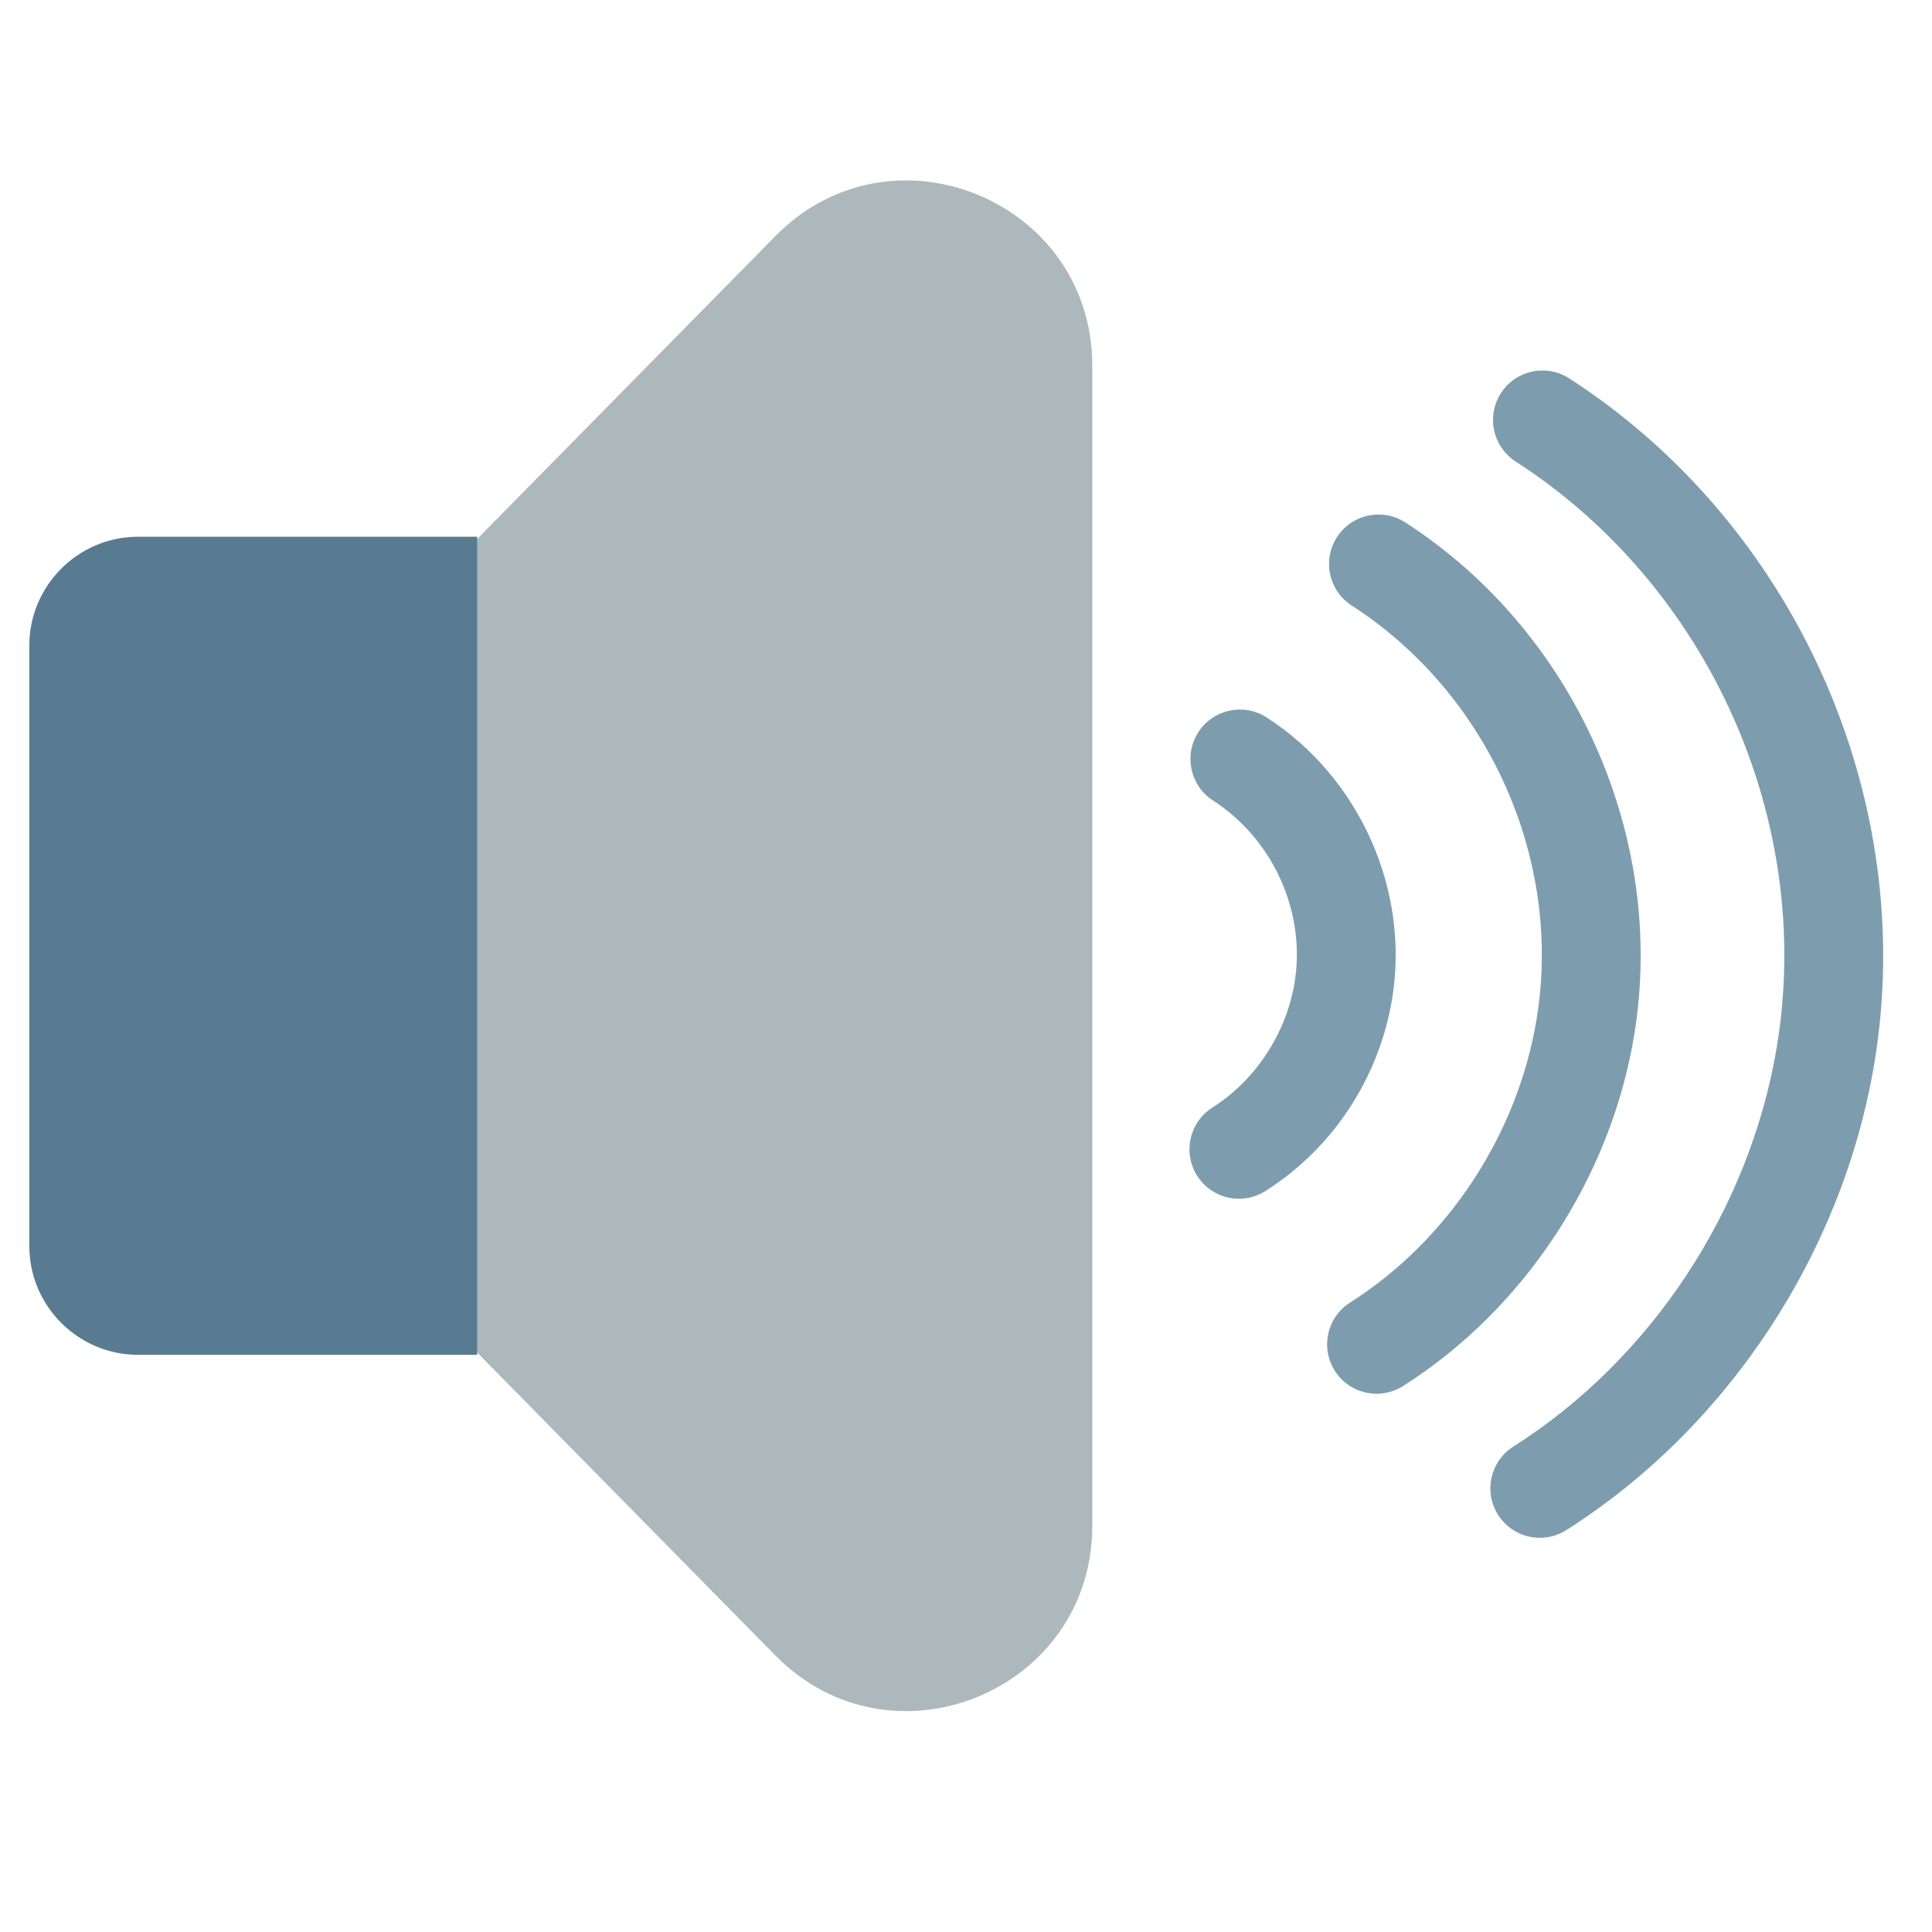
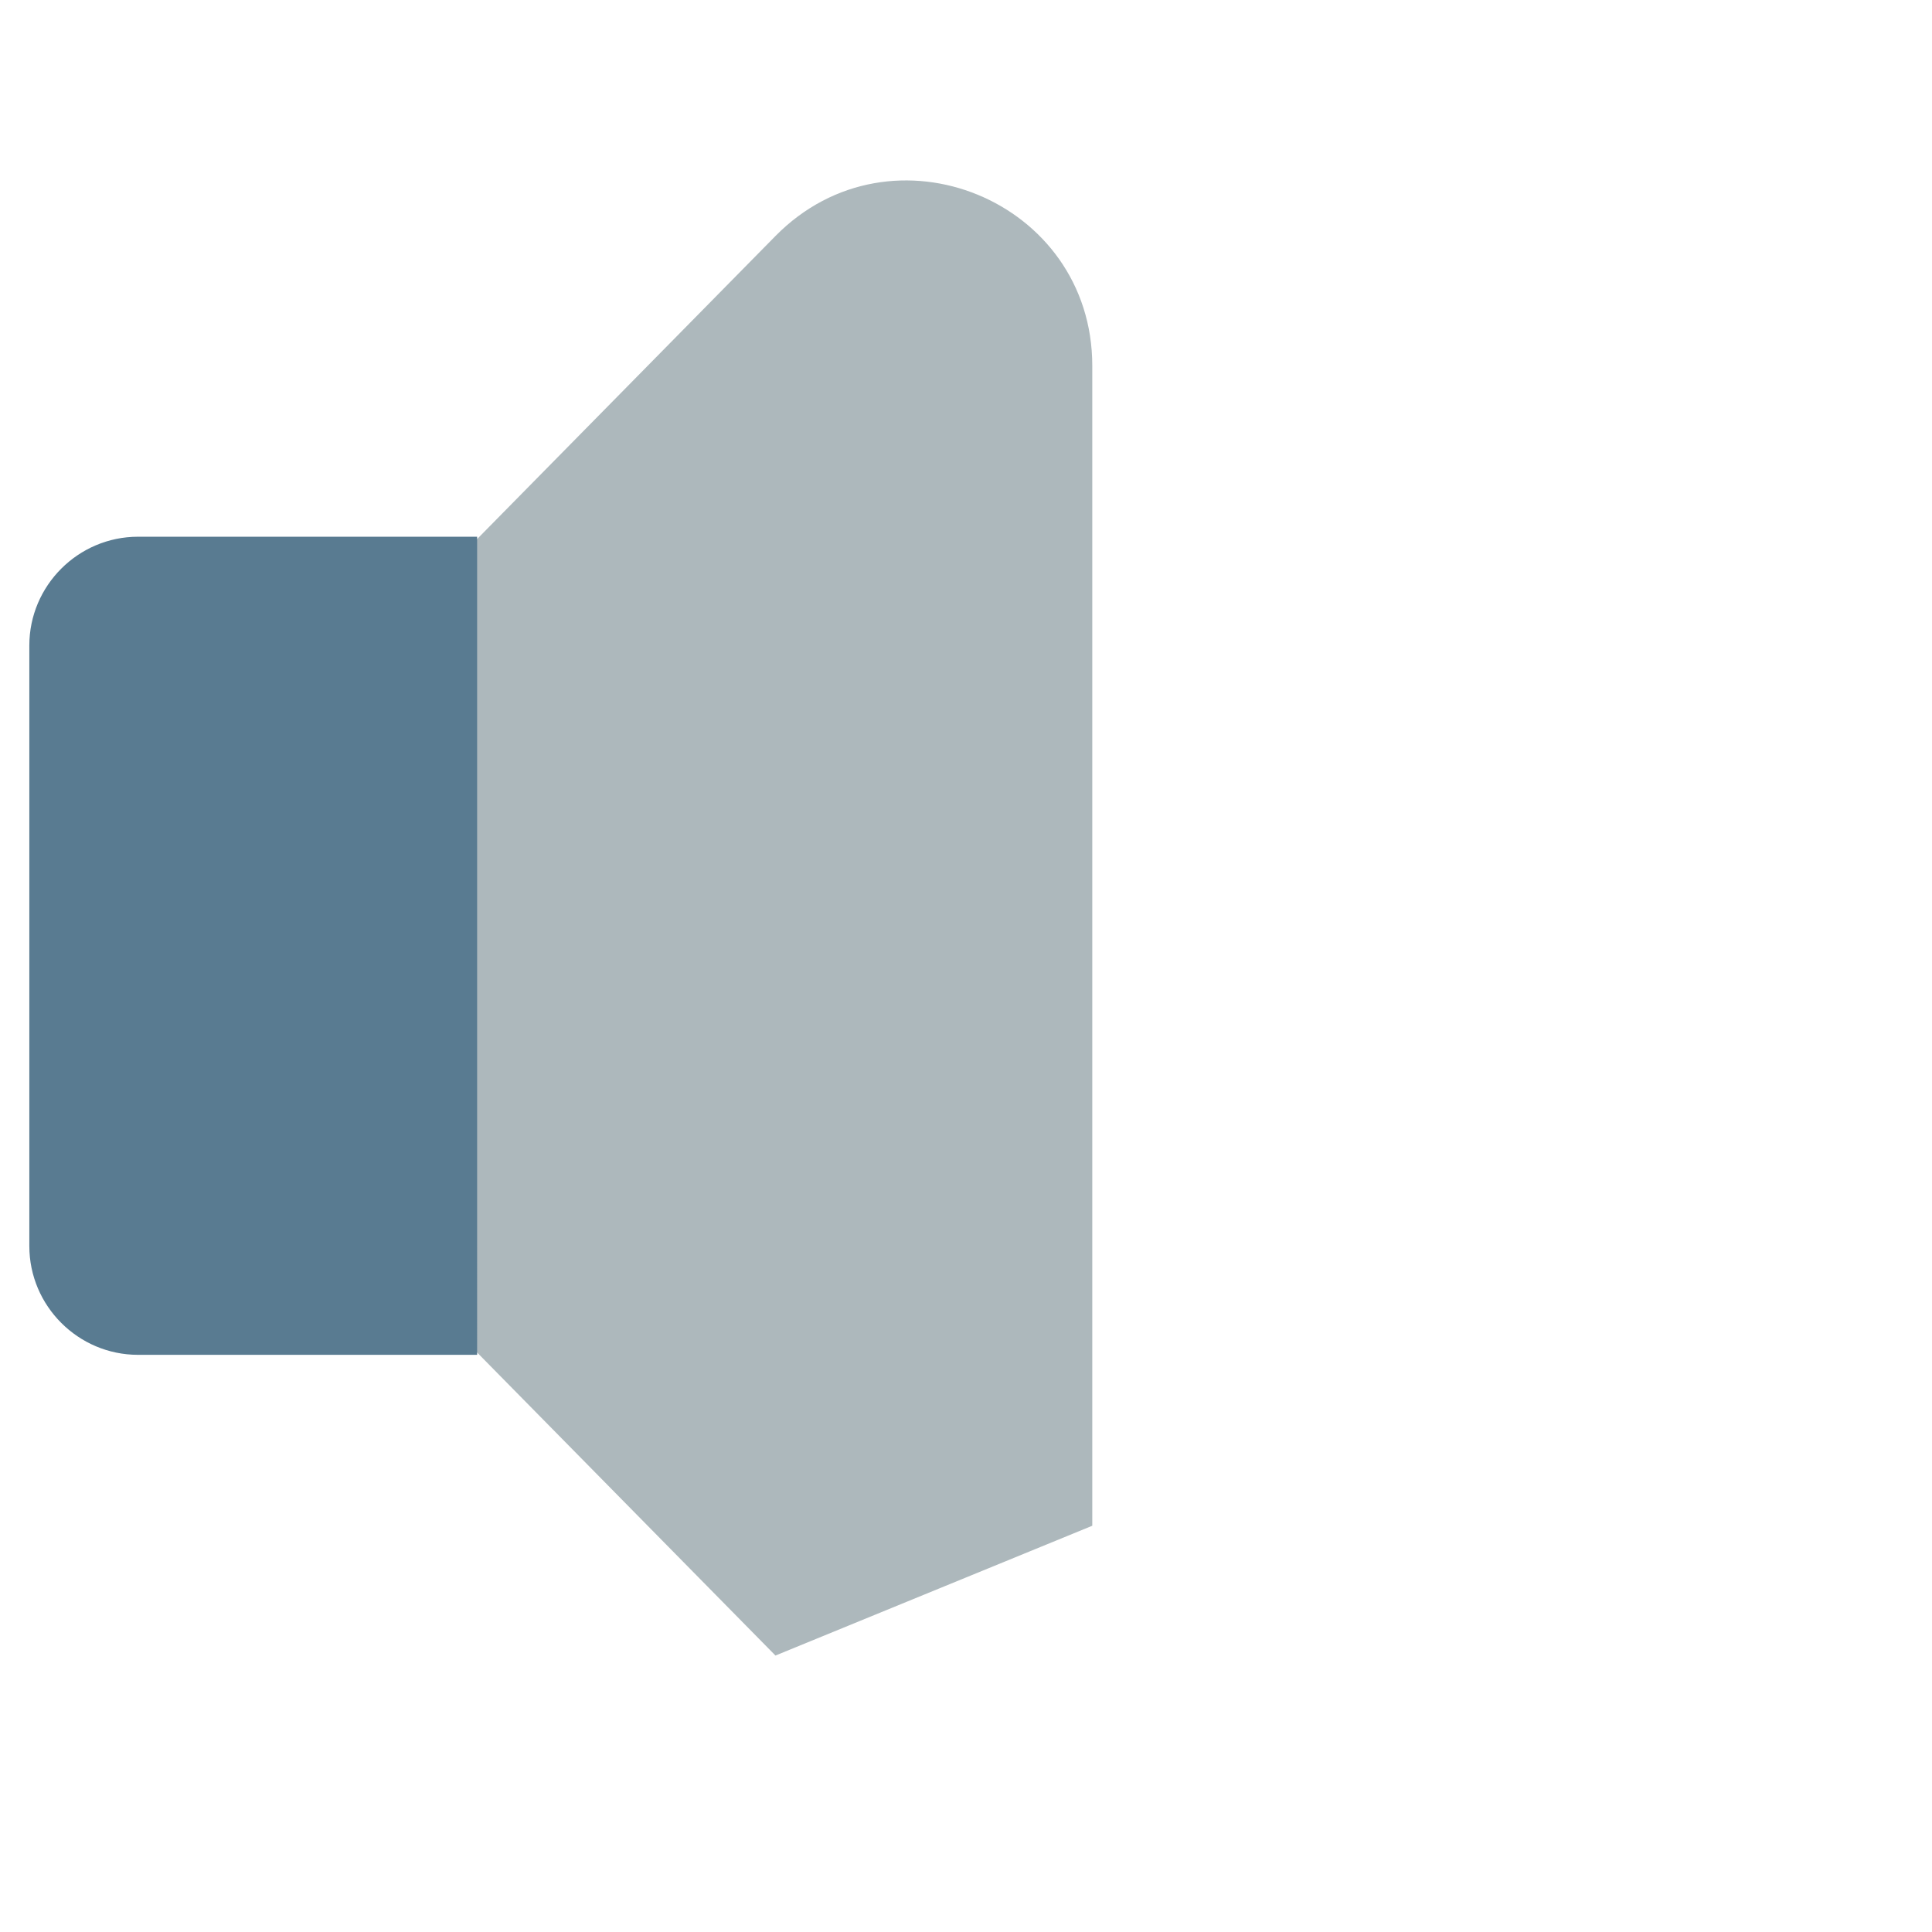
<svg xmlns="http://www.w3.org/2000/svg" version="1.1" x="0px" y="0px" viewBox="0 0 512 512" enable-background="new 0 0 512 512" xml:space="preserve">
  <g id="Layer_2">
-     <path fill="#ADB8BC" d="M205.504,438.735L54.186,285.036c-18.786-19.082-18.786-49.708,0-68.79L205.504,62.546   c30.772-31.257,83.962-9.467,83.962,34.395V404.34C289.467,448.202,236.277,469.992,205.504,438.735z" />
+     <path fill="#ADB8BC" d="M205.504,438.735L54.186,285.036c-18.786-19.082-18.786-49.708,0-68.79L205.504,62.546   c30.772-31.257,83.962-9.467,83.962,34.395V404.34z" />
  </g>
  <g id="Layer_3">
    <path fill="#597B91" d="M126.442,359.044H36.574c-15.84,0-28.8-12.96-28.8-28.8V171.038c0-15.84,12.96-28.8,28.8-28.8h89.869   V359.044z" />
  </g>
  <g id="Layer_4">
-     <path fill="#7D9DAF" d="M364.817,369.361c-4.336,0-8.579-2.15-11.075-6.082c-3.878-6.11-2.07-14.207,4.04-18.087   c25.883-16.43,44.359-44.487,49.423-75.05c6.99-42.19-12.698-86.263-48.992-109.671c-6.082-3.923-7.832-12.032-3.909-18.114   c3.921-6.083,12.03-7.835,18.115-3.91c44.944,28.987,69.314,83.633,60.641,135.978c-6.264,37.803-29.154,72.53-61.231,92.893   C369.65,368.701,367.219,369.361,364.817,369.361z M415.092,405.49c42.775-27.153,73.3-73.467,81.654-123.89   c11.564-69.796-20.938-142.665-80.876-181.322c-6.085-3.925-14.194-2.173-18.115,3.91c-3.923,6.082-2.173,14.192,3.909,18.114   c51.288,33.078,79.107,95.374,69.227,155.015c-7.155,43.183-33.266,82.828-69.846,106.048c-6.109,3.878-7.918,11.976-4.04,18.087   c2.496,3.932,6.739,6.082,11.075,6.082C410.482,407.532,412.913,406.872,415.092,405.49z M335.35,315.638   c17.855-11.337,30.093-29.896,33.576-50.92c4.758-28.721-8.601-58.696-33.243-74.588c-6.081-3.922-14.192-2.172-18.114,3.91   c-3.923,6.082-2.173,14.192,3.91,18.115c15.989,10.312,24.667,29.714,21.592,48.279c-2.233,13.476-10.371,25.841-21.768,33.078   c-6.11,3.879-7.918,11.978-4.04,18.087c2.497,3.932,6.739,6.082,11.075,6.082C330.742,317.68,333.172,317.02,335.35,315.638z" />
-   </g>
+     </g>
</svg>